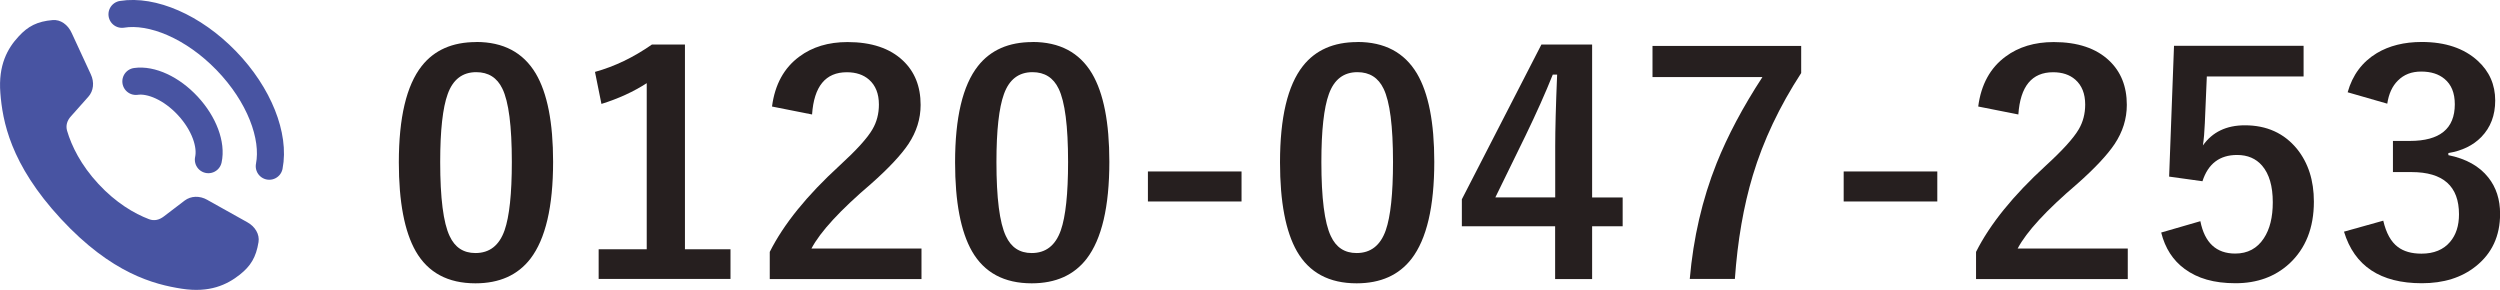
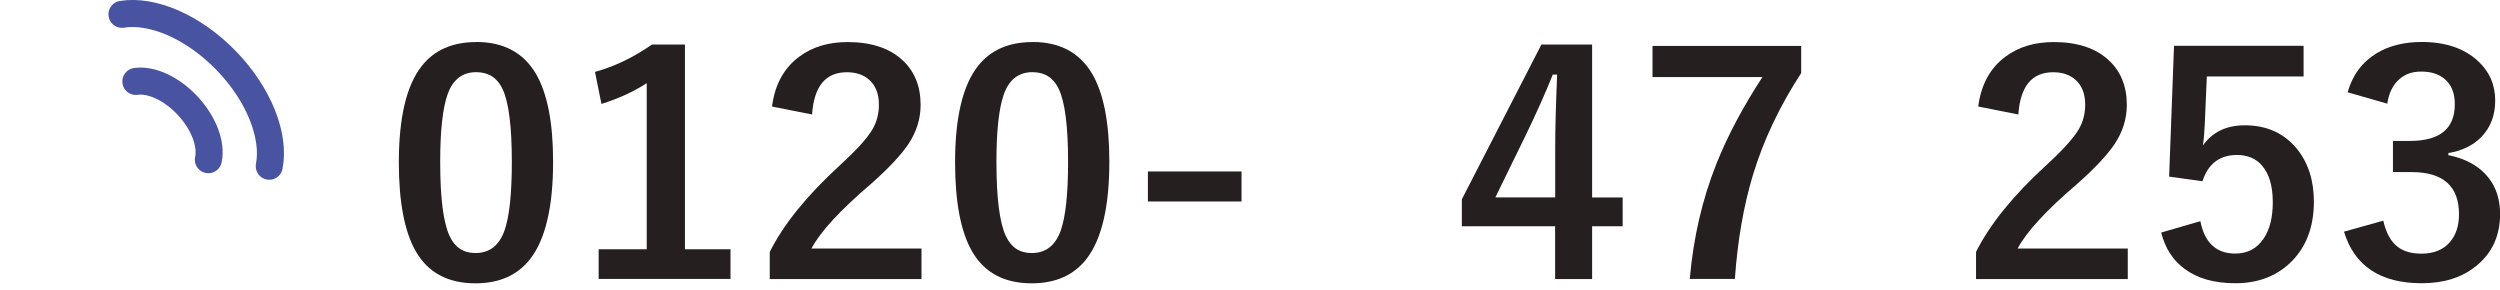
<svg xmlns="http://www.w3.org/2000/svg" id="tel_big" width="101.08mm" height="11.72mm" viewBox="0 0 286.52 33.22">
  <defs>
    <style>.cls-1{fill:#261f1f;}.cls-2{fill:#4854a2;}.cls-3{fill:none;stroke:#4854a2;stroke-linecap:round;stroke-linejoin:round;stroke-width:3.1px;}</style>
  </defs>
  <path class="cls-1" d="M54.58,4.81c3.11,0,5.38,1.2,6.82,3.61,1.33,2.25,1.99,5.62,1.99,10.12,0,5.15-.87,8.85-2.6,11.11-1.45,1.88-3.55,2.82-6.3,2.82-3.15,0-5.43-1.22-6.84-3.67-1.29-2.26-1.94-5.65-1.94-10.19,0-5.13.87-8.81,2.62-11.04,1.44-1.83,3.52-2.75,6.25-2.75ZM54.58,8.27c-1.58,0-2.67.84-3.27,2.51-.57,1.57-.86,4.16-.86,7.78,0,4.14.36,6.97,1.08,8.49.6,1.3,1.58,1.95,2.96,1.95,1.62,0,2.73-.87,3.34-2.61.55-1.58.83-4.19.83-7.83,0-4.11-.36-6.91-1.08-8.39-.6-1.26-1.6-1.9-3-1.9Z" />
  <path class="cls-1" d="M78.5,5.09v23.48h5.22v3.4h-15.11v-3.4h5.51V9.53c-1.51.98-3.24,1.77-5.19,2.38l-.74-3.67c2.24-.62,4.41-1.66,6.53-3.14h3.77Z" />
  <path class="cls-1" d="M88.48,12.2c.33-2.52,1.38-4.43,3.14-5.72,1.48-1.1,3.32-1.66,5.51-1.66,2.74,0,4.86.71,6.35,2.12,1.35,1.27,2.03,2.96,2.03,5.08,0,1.6-.47,3.09-1.4,4.49-.84,1.25-2.26,2.77-4.27,4.55-3.54,3.02-5.82,5.49-6.84,7.42h12.61v3.5h-17.39v-3.11c1.59-3.17,4.26-6.47,8.02-9.91,1.91-1.75,3.17-3.13,3.75-4.14.49-.83.74-1.78.74-2.84,0-1.24-.38-2.19-1.13-2.85-.65-.57-1.5-.85-2.55-.85-2.43,0-3.76,1.61-3.98,4.84l-4.59-.91Z" />
  <path class="cls-1" d="M118.33,4.81c3.11,0,5.38,1.2,6.82,3.61,1.33,2.25,1.99,5.62,1.99,10.12,0,5.15-.87,8.85-2.6,11.11-1.45,1.88-3.55,2.82-6.3,2.82-3.15,0-5.43-1.22-6.84-3.67-1.29-2.26-1.94-5.65-1.94-10.19,0-5.13.87-8.81,2.62-11.04,1.44-1.83,3.52-2.75,6.25-2.75ZM118.33,8.27c-1.58,0-2.67.84-3.27,2.51-.57,1.57-.86,4.16-.86,7.78,0,4.14.36,6.97,1.08,8.49.6,1.3,1.58,1.95,2.96,1.95,1.62,0,2.73-.87,3.34-2.61.55-1.58.83-4.19.83-7.83,0-4.11-.36-6.91-1.08-8.39-.6-1.26-1.6-1.9-3-1.9Z" />
  <path class="cls-1" d="M142.29,19.65v3.44h-10.73v-3.44h10.73Z" />
-   <path class="cls-1" d="M155.57,4.81c3.11,0,5.38,1.2,6.82,3.61,1.33,2.25,1.99,5.62,1.99,10.12,0,5.15-.87,8.85-2.6,11.11-1.45,1.88-3.55,2.82-6.3,2.82-3.15,0-5.43-1.22-6.84-3.67-1.29-2.26-1.94-5.65-1.94-10.19,0-5.13.87-8.81,2.62-11.04,1.44-1.83,3.52-2.75,6.25-2.75ZM155.57,8.27c-1.58,0-2.67.84-3.27,2.51-.57,1.57-.86,4.16-.86,7.78,0,4.14.36,6.97,1.08,8.49.6,1.3,1.58,1.95,2.96,1.95,1.61,0,2.73-.87,3.34-2.61.55-1.58.83-4.19.83-7.83,0-4.11-.36-6.91-1.08-8.39-.6-1.26-1.6-1.9-3-1.9Z" />
  <path class="cls-1" d="M182.47,5.09v17.54h3.5v3.3h-3.5v6.05h-4.24v-6.05h-10.69v-3.09l9.12-17.74h5.81ZM178.24,22.62v-5.88c0-1.87.07-4.6.22-8.19h-.5c-.84,2.1-1.88,4.43-3.12,6.99l-3.46,7.08h6.87Z" />
  <path class="cls-1" d="M206.43,5.26v3.11c-2.49,3.83-4.34,7.74-5.54,11.72-1.06,3.52-1.75,7.48-2.06,11.88h-5.17c.41-4.71,1.43-9.12,3.07-13.24,1.27-3.17,3.02-6.47,5.26-9.9h-12.6v-3.57h17.05Z" />
-   <path class="cls-1" d="M222.03,19.65v3.44h-10.73v-3.44h10.73Z" />
  <path class="cls-1" d="M226.72,12.2c.33-2.52,1.38-4.43,3.14-5.72,1.48-1.1,3.32-1.66,5.51-1.66,2.74,0,4.86.71,6.35,2.12,1.35,1.27,2.03,2.96,2.03,5.08,0,1.6-.47,3.09-1.4,4.49-.84,1.25-2.26,2.77-4.27,4.55-3.54,3.02-5.82,5.49-6.84,7.42h12.62v3.5h-17.39v-3.11c1.59-3.17,4.26-6.47,8.02-9.91,1.91-1.75,3.16-3.13,3.75-4.14.49-.83.74-1.78.74-2.84,0-1.24-.38-2.19-1.13-2.85-.65-.57-1.5-.85-2.55-.85-2.43,0-3.76,1.61-3.98,4.84l-4.59-.91Z" />
  <path class="cls-1" d="M264.01,5.26v3.5h-11.09l-.23,5.38c-.04.97-.11,1.81-.22,2.53,1.09-1.54,2.69-2.31,4.81-2.31,2.5,0,4.49.9,5.97,2.7,1.29,1.6,1.94,3.61,1.94,6.05,0,3-.94,5.37-2.82,7.11-1.63,1.49-3.68,2.24-6.16,2.24s-4.35-.55-5.83-1.64c-1.34-.98-2.24-2.37-2.69-4.17l4.49-1.3c.49,2.47,1.82,3.71,4,3.71,1.42,0,2.52-.59,3.28-1.76.68-1.03,1.02-2.4,1.02-4.12,0-1.85-.41-3.24-1.22-4.19-.71-.82-1.66-1.23-2.87-1.23-2,0-3.32,1-3.97,3.01l-3.82-.53.56-14.99h14.84Z" />
  <path class="cls-1" d="M269.06,10.57c.56-1.98,1.67-3.47,3.34-4.48,1.42-.85,3.14-1.28,5.15-1.28,2.7,0,4.84.72,6.41,2.15,1.34,1.22,2.01,2.74,2.01,4.56,0,1.7-.53,3.09-1.6,4.19-.94.96-2.2,1.57-3.77,1.83v.24c2.02.41,3.55,1.26,4.58,2.56.9,1.13,1.35,2.52,1.35,4.17,0,2.53-.93,4.54-2.8,6.02-1.62,1.29-3.67,1.93-6.17,1.93-4.75,0-7.72-1.97-8.92-5.91l4.5-1.26c.33,1.42.89,2.43,1.67,3.01.67.51,1.57.77,2.71.77,1.42,0,2.52-.45,3.28-1.35.68-.8,1.02-1.85,1.02-3.16,0-3.22-1.81-4.84-5.44-4.84h-2.13v-3.57h1.94c3.43,0,5.15-1.4,5.15-4.2,0-1.29-.39-2.26-1.18-2.91-.67-.56-1.56-.84-2.67-.84s-1.98.34-2.67,1.03c-.65.64-1.05,1.52-1.22,2.65l-4.52-1.3Z" />
-   <path class="cls-2" d="M23.77,22.91c-.89-.51-1.89-.46-2.6.07l-2.4,1.83c-.51.39-1.09.54-1.69.31-1.69-.64-3.8-1.88-5.8-4.04-2.01-2.16-3.08-4.36-3.59-6.09-.18-.61.01-1.19.44-1.66l2-2.25c.59-.66.71-1.66.27-2.58l-2.17-4.69c-.44-1-1.31-1.59-2.19-1.51-1.77.15-2.82.7-3.89,1.86C.86,5.54-.21,7.46.04,10.65c.25,3.18,1.11,8.14,6.94,14.43,5.83,6.29,10.7,7.52,13.86,8.01,3.16.49,5.16-.44,6.64-1.61,1.24-.98,1.87-1.99,2.15-3.74.14-.88-.38-1.79-1.34-2.3l-4.51-2.52Z" />
  <path class="cls-3" d="M23.88,18.3c.38-1.72-.48-4.14-2.35-6.16-1.87-2.02-4.22-3.06-5.96-2.81" />
  <path class="cls-3" d="M30.86,19.05c.67-3.43-1.14-8.19-4.93-12.1S17.44,1.08,13.98,1.64" />
</svg>